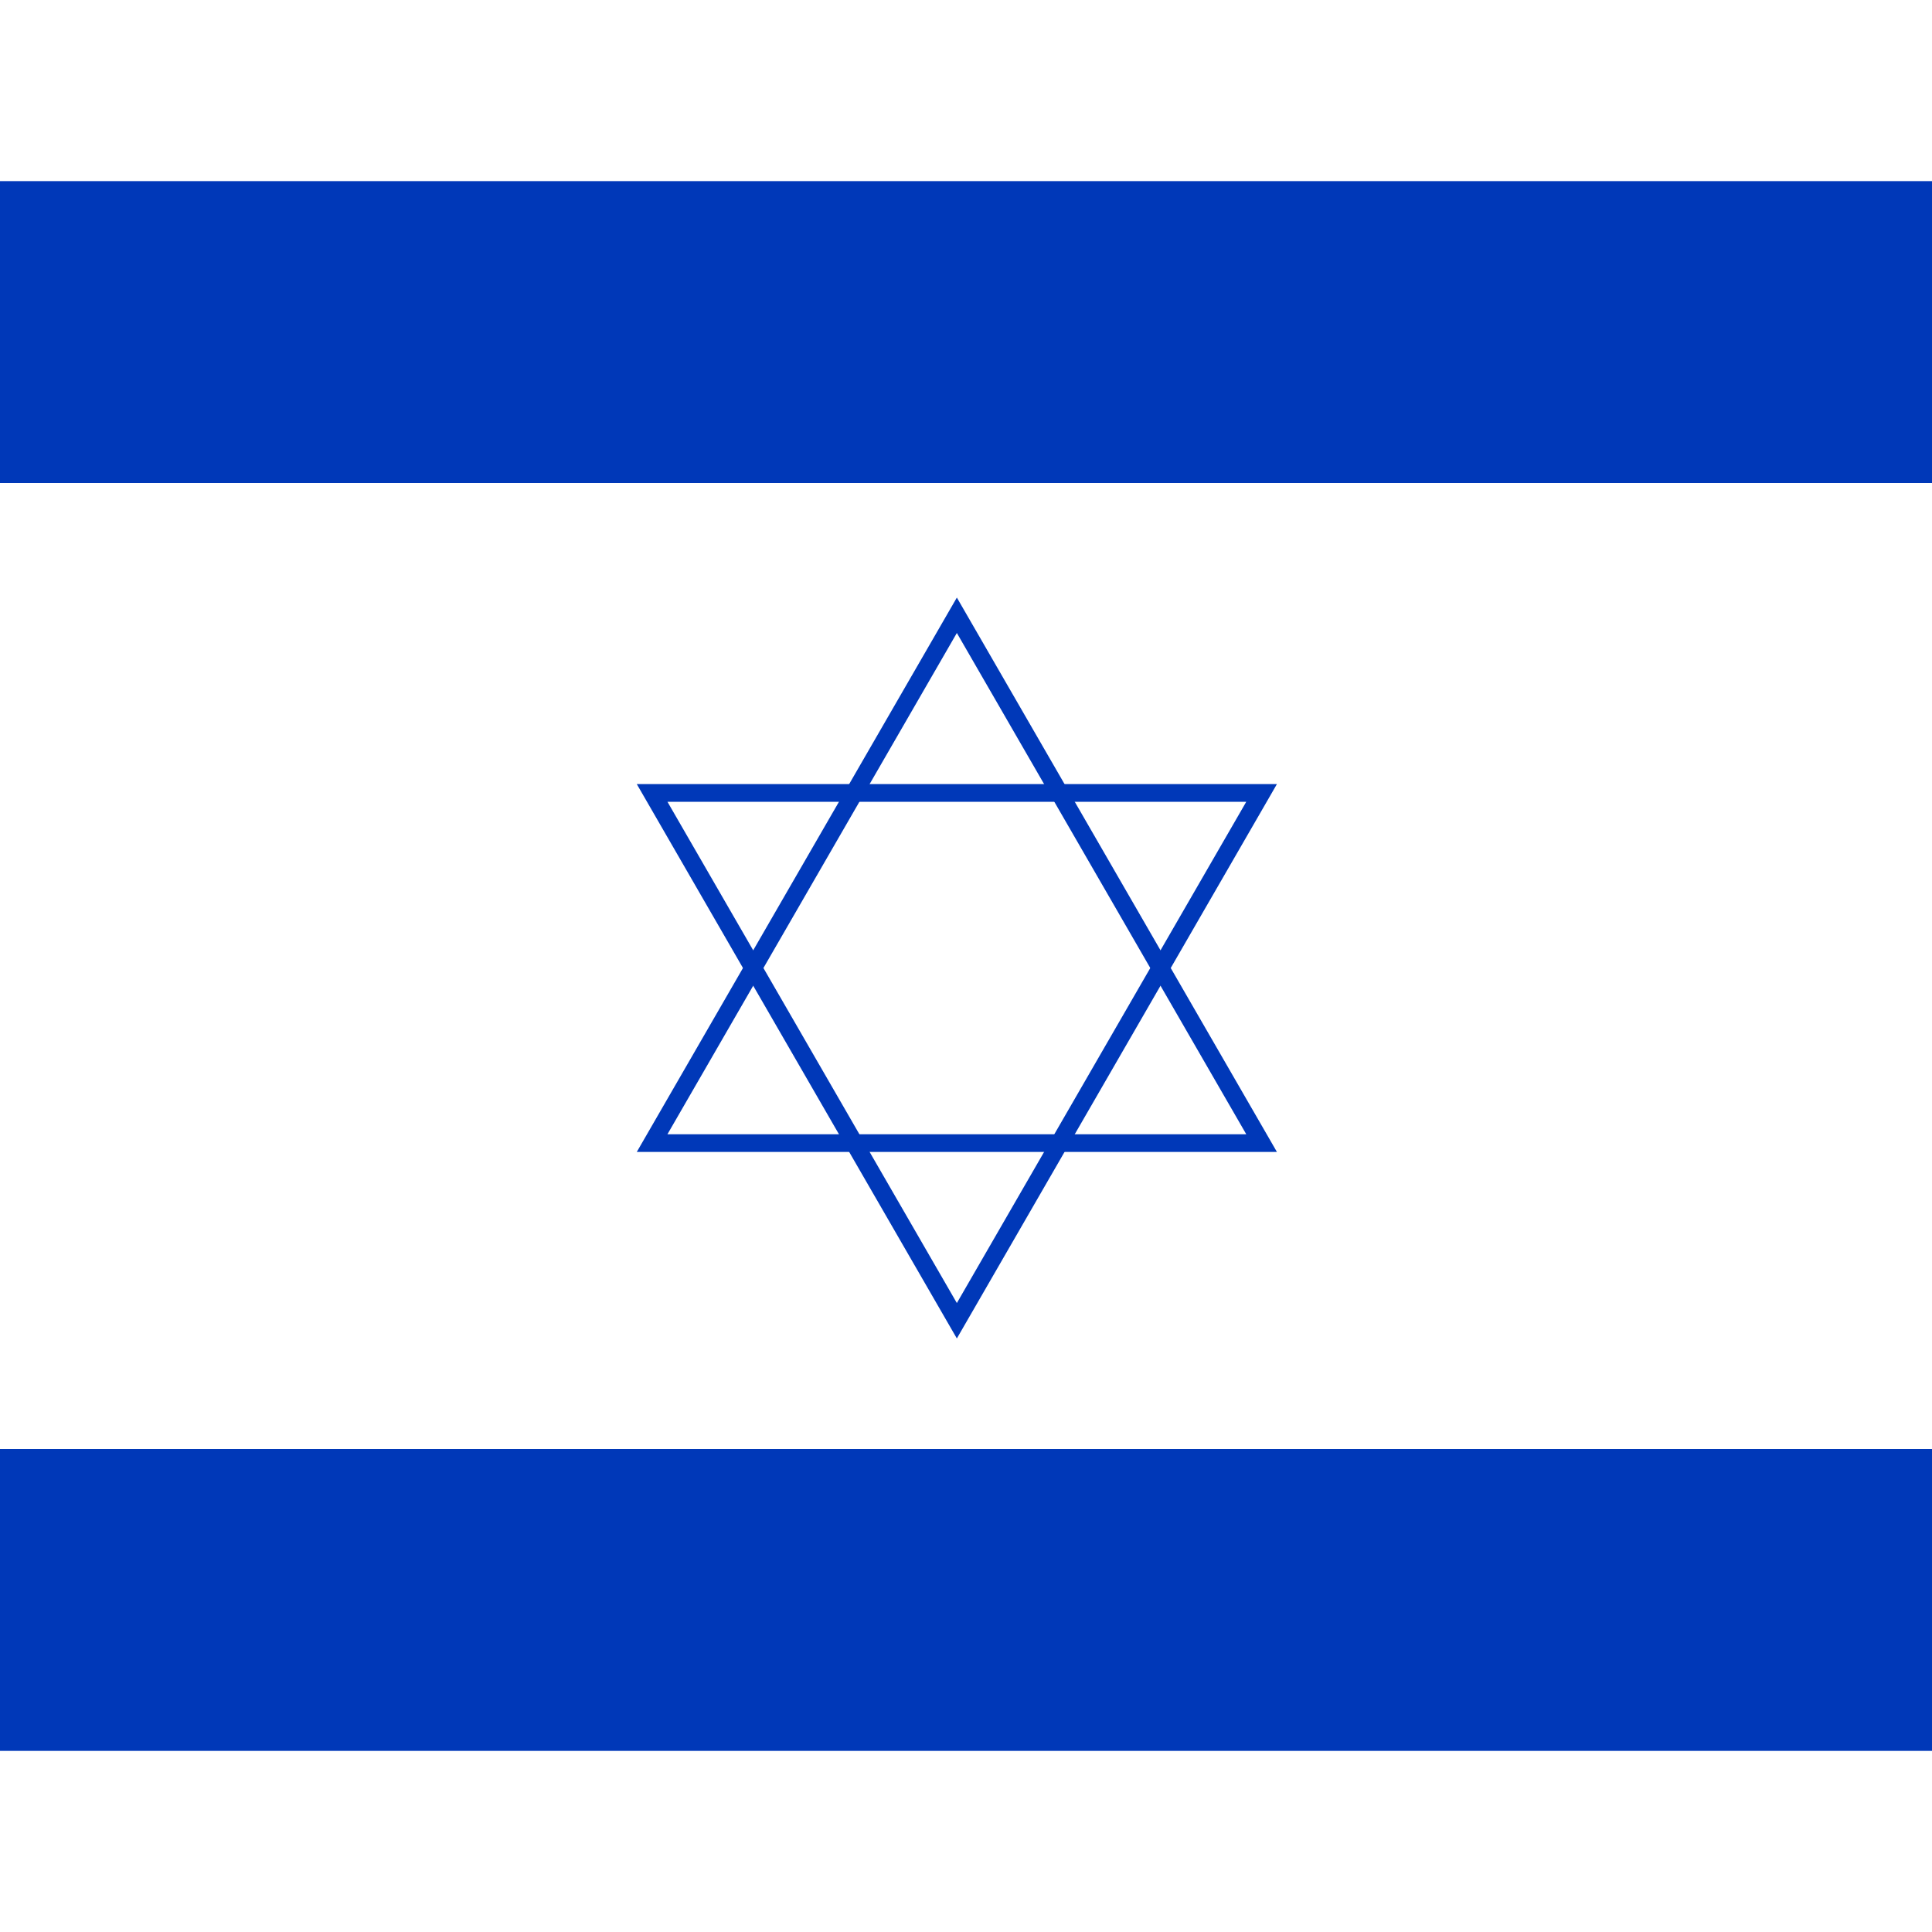
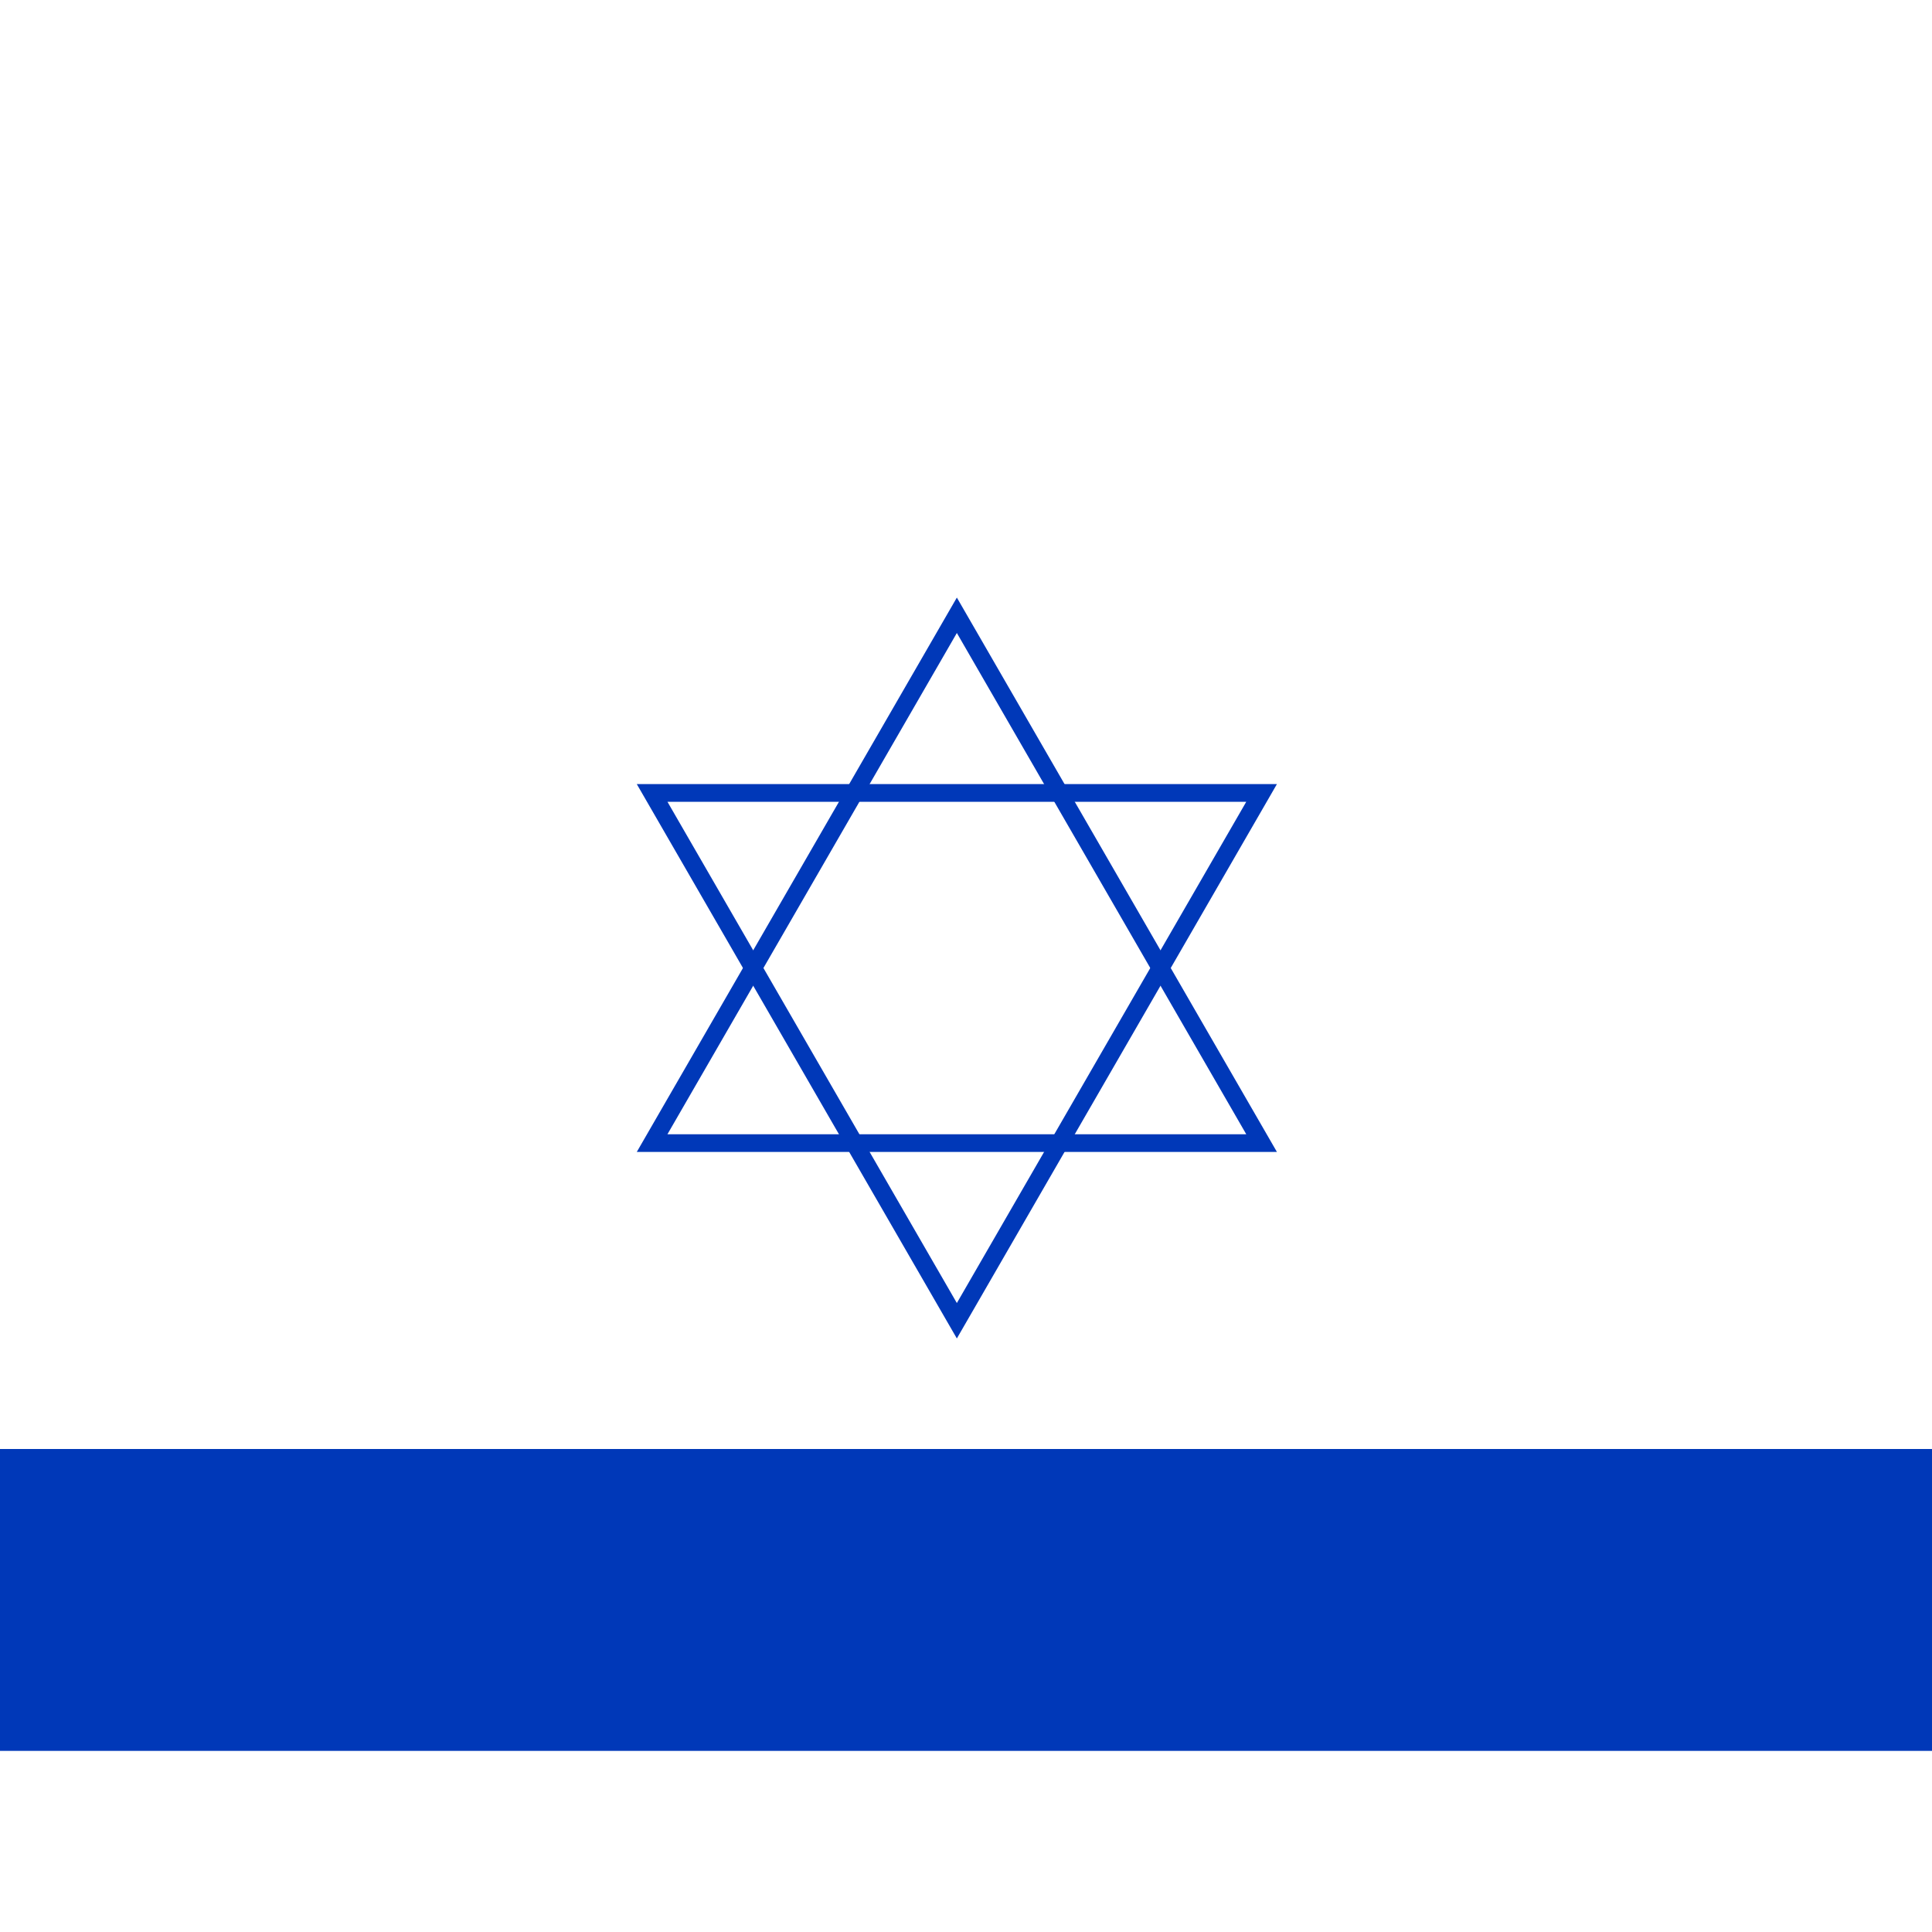
<svg xmlns="http://www.w3.org/2000/svg" id="Ebene_1" data-name="Ebene 1" viewBox="0 0 600 600">
  <defs>
    <style>.cls-1{fill:#fff;}.cls-2{fill:#0038b8;}.cls-3{fill-opacity:0;stroke:#0038b8;stroke-width:5.5px;}</style>
  </defs>
  <title>flag-israel</title>
-   <rect class="cls-1" x="-115" width="825" height="600" />
-   <rect class="cls-2" x="-115" y="56.25" width="825" height="93.75" />
  <rect class="cls-2" x="-115" y="450" width="825" height="93.75" />
  <polygon id="triangle" class="cls-3" points="297.16 191.08 202.52 355 391.8 355 297.16 191.08" />
  <polygon class="cls-3" points="297.16 410.17 391.8 246.25 202.52 246.25 297.16 410.17" />
</svg>